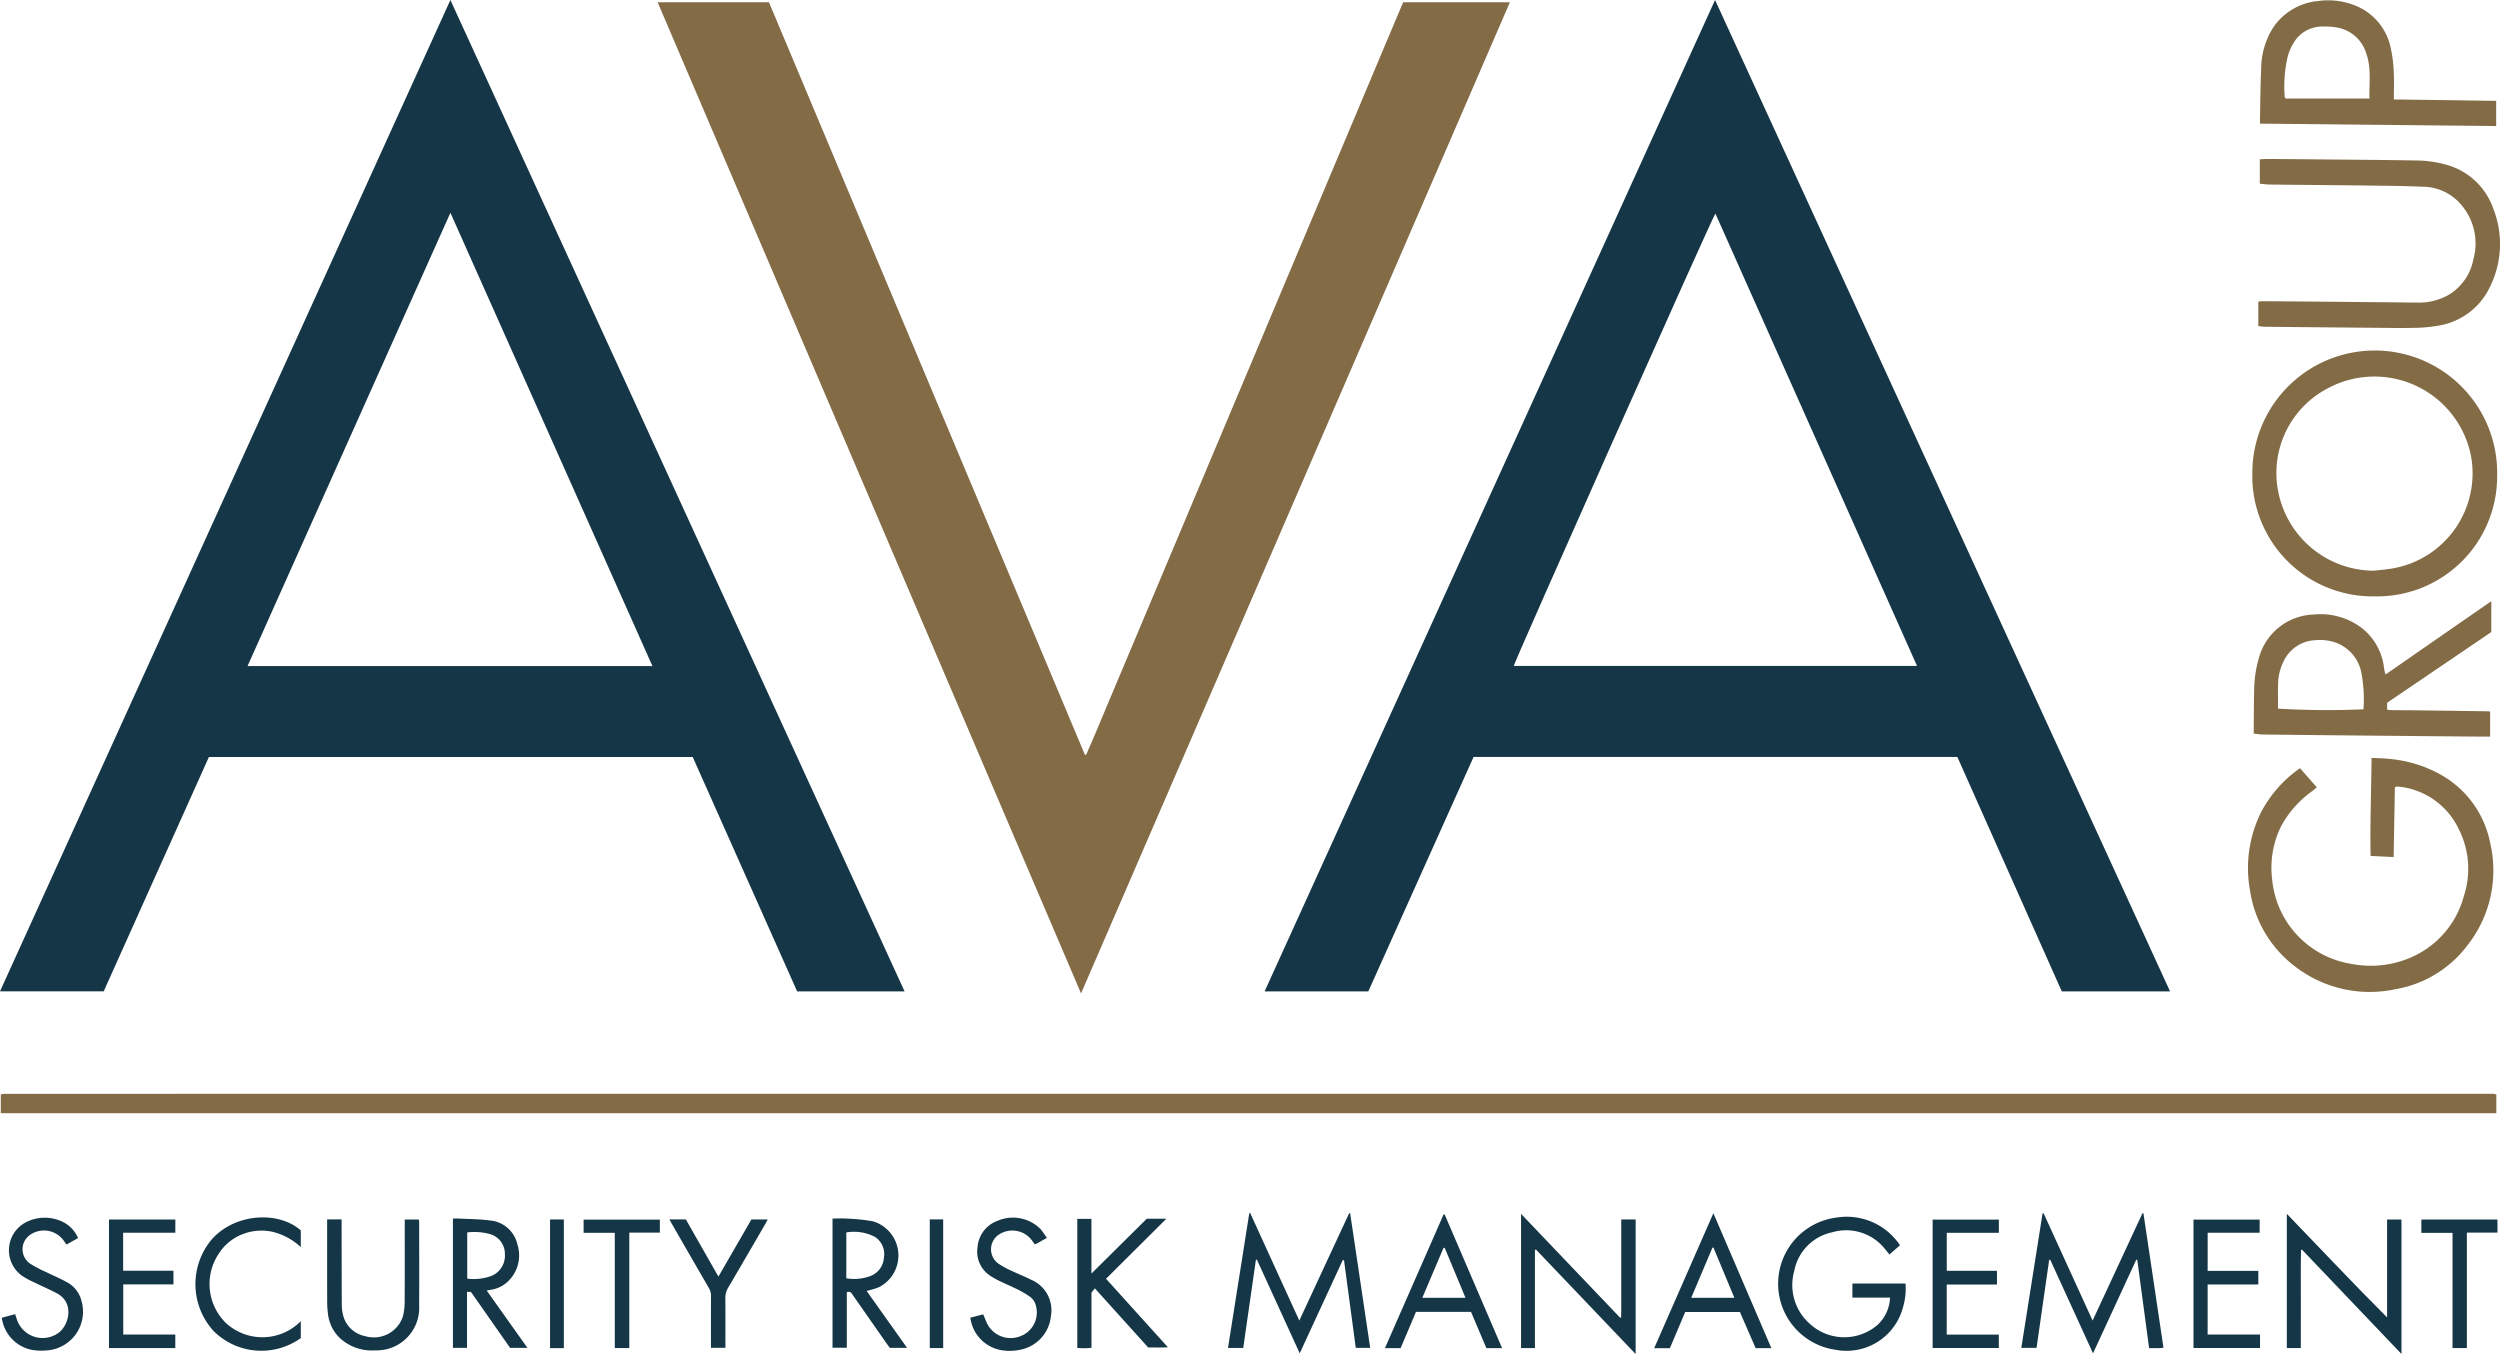
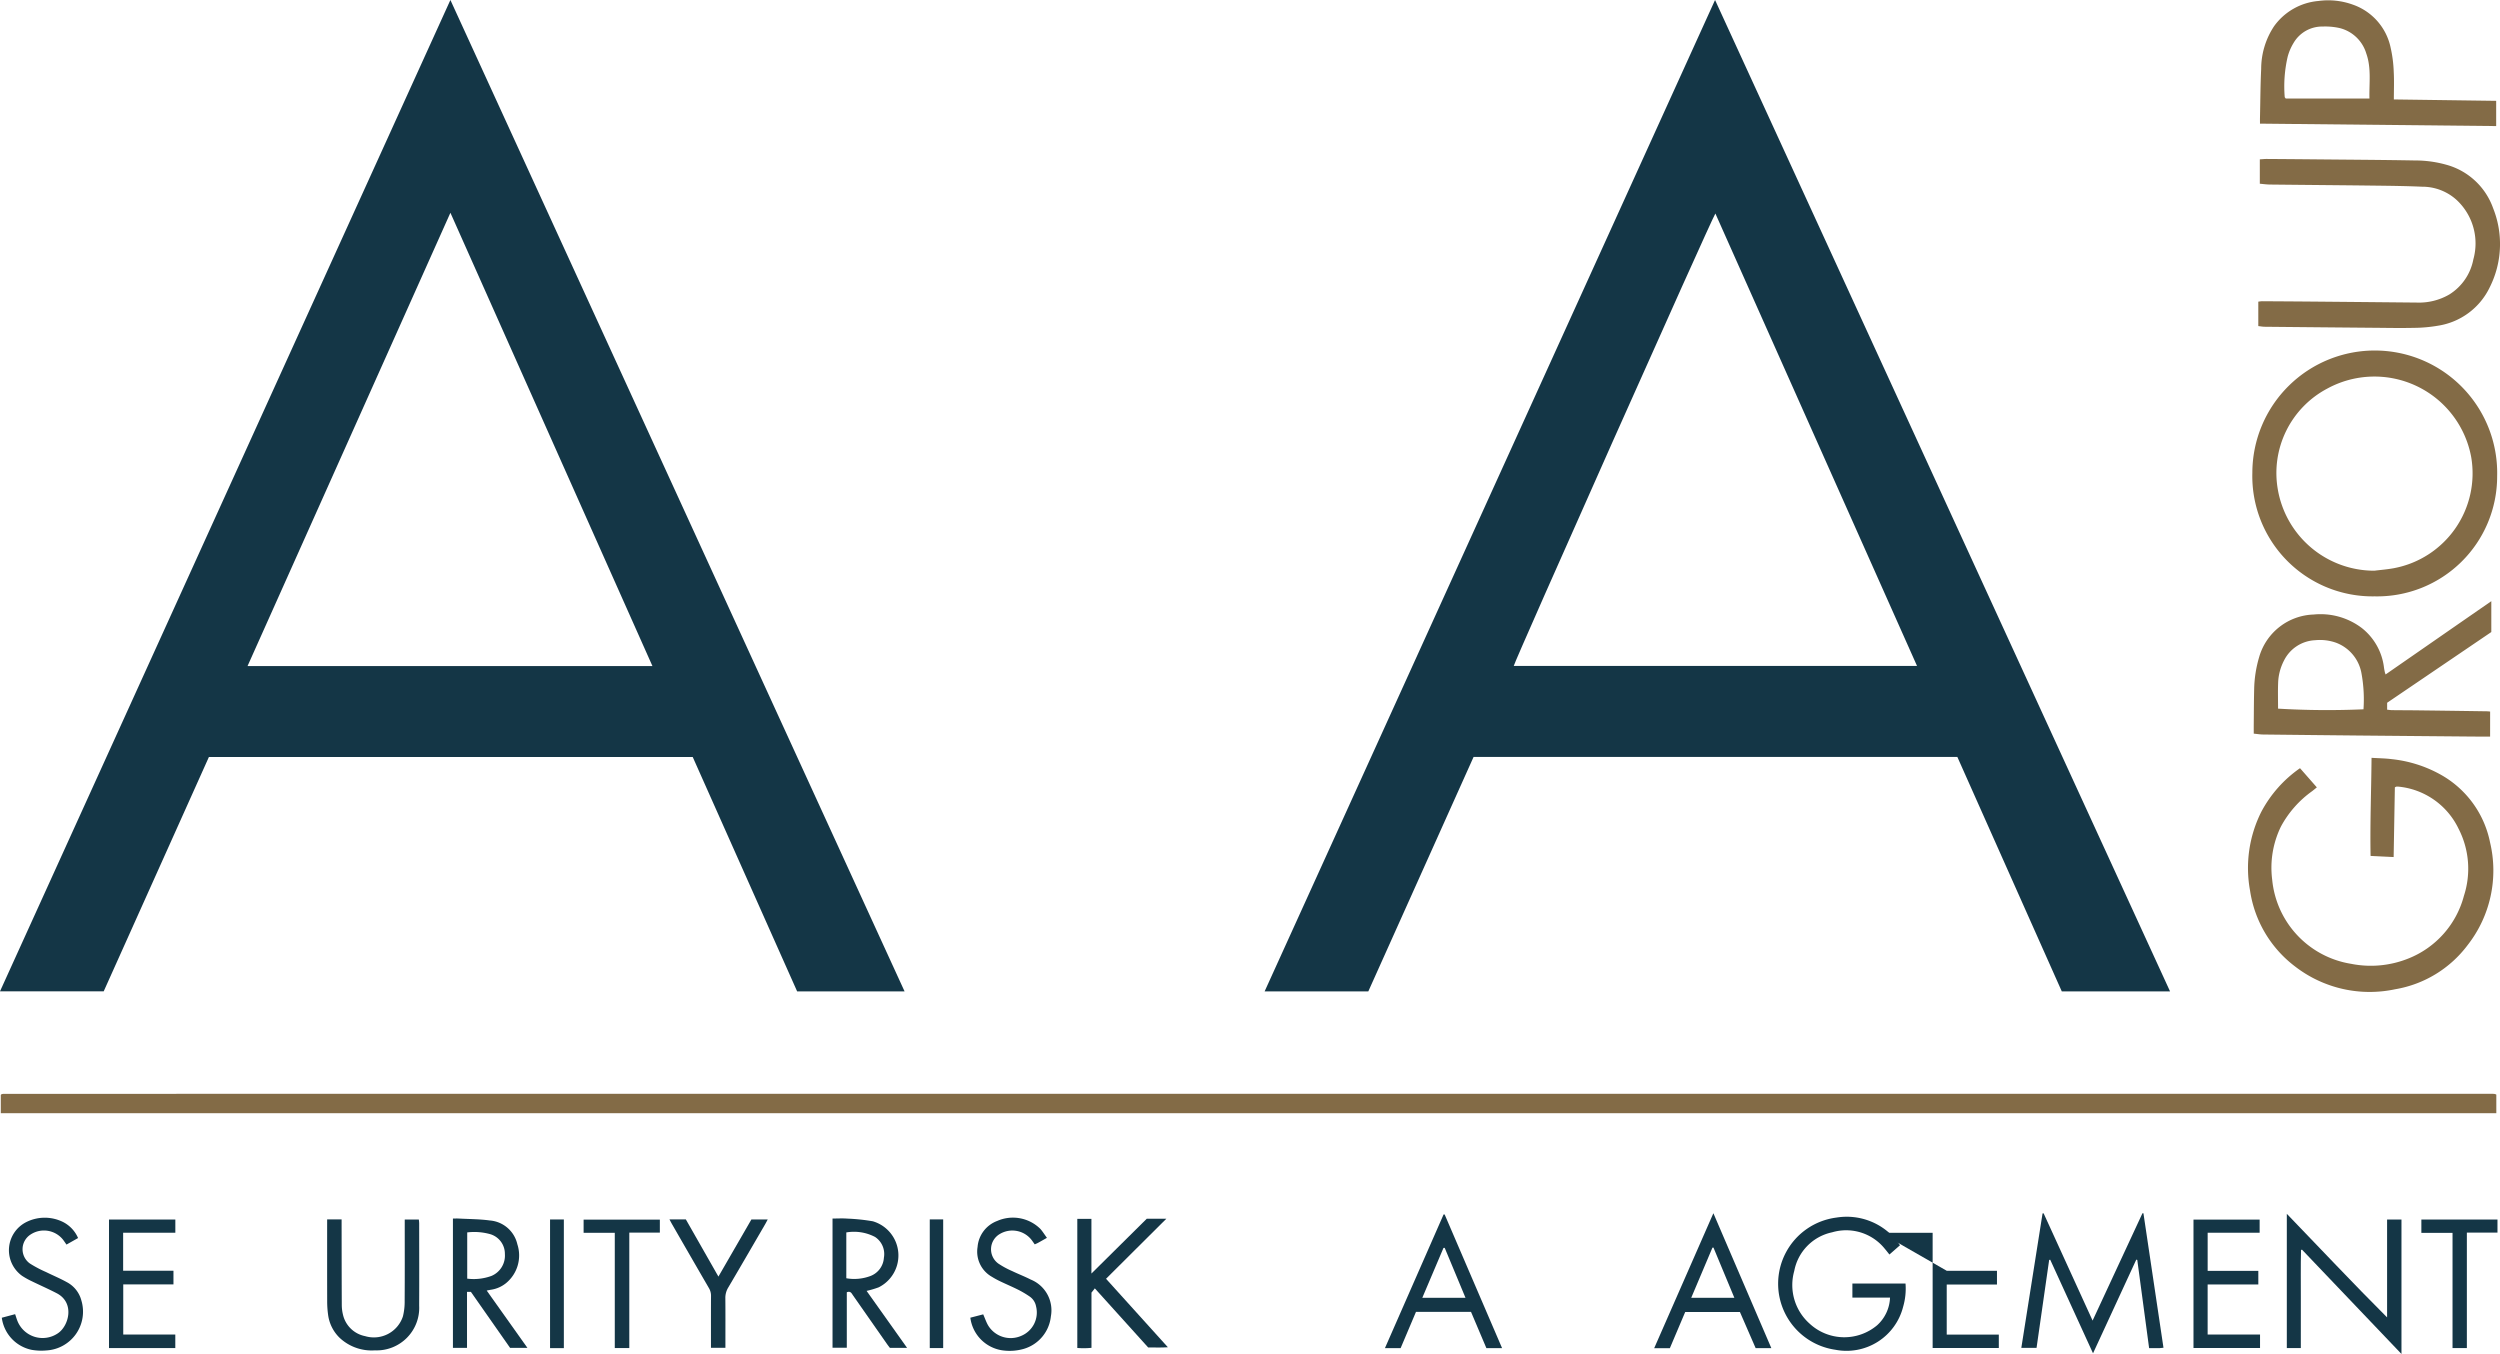
<svg xmlns="http://www.w3.org/2000/svg" id="Layer_1" data-name="Layer 1" viewBox="0 0 250 135.405">
  <defs>
    <style>.cls-1{fill:#143646;}.cls-2{fill:#836b46;}</style>
  </defs>
  <title>AVA_Logo_Light</title>
  <path class="cls-1" d="M171.505,0q22.778,49.631,45.501,99.142H206.18q-5.224-11.727-10.445-23.448H147.358q-5.25,11.692-10.526,23.443H126.463Q148.982,49.575,171.505,0Zm.033,21.351c-.443.67-20.144,44.898-20.164,45.243h40.329Z" />
  <path class="cls-1" d="M90.458,99.14H79.714L69.273,75.701H20.89L10.37,99.134H0L45.04,0ZM45.041,21.276,24.755,66.604H65.243Z" />
-   <path class="cls-2" d="M108.106,99.342Q86.9,49.701,65.765.229H76.898q15.791,37.614,31.588,75.241l.122.019c.854-1.902,1.63-3.838,2.445-5.757q1.221-2.878,2.428-5.762,1.223-2.905,2.445-5.81,1.222-2.904,2.445-5.808,1.212-2.881,2.424-5.762,1.222-2.905,2.446-5.809,1.223-2.905,2.447-5.809,1.222-2.904,2.441-5.809,1.213-2.881,2.429-5.761,1.223-2.905,2.443-5.811,1.223-2.904,2.448-5.807,1.213-2.881,2.422-5.763,1.221-2.901,2.443-5.793h10.673Q129.548,49.784,108.106,99.342Z" />
  <path class="cls-2" d="M249.632,109.456v1.864H.08v-1.831c.015-.015.027-.026.039-.038.012-.011.024-.027.038-.03a.876.876,0,0,1,.194-.037q124.4-.004,248.801-.005a2.831,2.831,0,0,1,.298.014A1.038,1.038,0,0,1,249.632,109.456Z" />
  <path class="cls-2" d="M237.468,59.636A12.027,12.027,0,0,1,225.235,47.279a12.242,12.242,0,1,1,24.48.327A12,12,0,0,1,237.468,59.636Zm-.028-2.566c.655-.083,1.316-.131,1.963-.254a9.649,9.649,0,0,0,7.718-11.102,9.841,9.841,0,0,0-14.405-6.849,9.546,9.546,0,0,0-4.937,10.061A9.785,9.785,0,0,0,237.44,57.07Z" />
  <path class="cls-2" d="M239.486,78.738c-.04,2.279-.08,4.589-.122,6.967l-2.306-.112c-.062-3.263.07-6.497.096-9.811.705.044,1.365.05,2.014.132a12.76,12.76,0,0,1,4.843,1.519,9.999,9.999,0,0,1,4.992,6.799,12.1,12.1,0,0,1-2.239,10.276,11.426,11.426,0,0,1-7.253,4.418,12.199,12.199,0,0,1-10.038-2.305,11.647,11.647,0,0,1-4.466-7.551,12.501,12.501,0,0,1,1.115-7.87,12.322,12.322,0,0,1,3.879-4.381c.555.632,1.096,1.249,1.683,1.918-.171.139-.317.26-.466.377a10.373,10.373,0,0,0-3.128,3.548,9.399,9.399,0,0,0-.871,5.308,9.429,9.429,0,0,0,7.897,8.413,10.06,10.06,0,0,0,5.751-.544,9.287,9.287,0,0,0,5.524-6.251,8.752,8.752,0,0,0-.552-6.749,7.462,7.462,0,0,0-6.017-4.178.815.815,0,0,0-.197.005A.663.663,0,0,0,239.486,78.738Z" />
  <path class="cls-2" d="M249.011,73.657c-.595,0-1.14.004-1.685-.001q-5.718-.05-11.436-.103-4.798-.046-9.595-.102c-.278-.003-.556-.051-.92-.086,0-.363-.003-.704.001-1.044.011-1.143.012-2.287.041-3.43a12.082,12.082,0,0,1,.497-3.176,5.871,5.871,0,0,1,5.458-4.263,6.829,6.829,0,0,1,4.81,1.352,5.935,5.935,0,0,1,2.219,3.972c.021.147.051.294.082.439.013.06.038.117.077.231,1.784-1.237,3.537-2.453,5.291-3.669,1.74-1.207,3.481-2.413,5.28-3.659v3.086l-10.418,7.072v.693c.172.017.329.044.486.046.879.01,1.757.01,2.636.021q3.43.043,6.86.094c.096.001.192.015.318.025Zm-12.662-2.727a14.423,14.423,0,0,0-.214-3.664,4.009,4.009,0,0,0-2.556-3.003,4.797,4.797,0,0,0-2.054-.242,3.665,3.665,0,0,0-3.131,2.045,5.204,5.204,0,0,0-.581,2.235c-.032.855-.007,1.712-.007,2.563A83.422,83.422,0,0,0,236.349,70.93Z" />
  <path class="cls-2" d="M225.83,32.609V30.168a2.937,2.937,0,0,1,.361-.045q2.635.015,5.27.037,5.119.047,10.238.097a6.015,6.015,0,0,0,3.232-.809,5.289,5.289,0,0,0,2.403-3.507,5.932,5.932,0,0,0-1.68-5.952,5.094,5.094,0,0,0-3.452-1.318c-1.637-.074-3.278-.091-4.917-.111-3.429-.042-6.859-.067-10.288-.106-.344-.004-.687-.054-1.015-.082v-2.437c.268-.016.477-.04.685-.039q2.585.017,5.17.042c3.23.032,6.461.049,9.69.109a11.483,11.483,0,0,1,3.088.422,6.897,6.897,0,0,1,4.7,4.359,9.631,9.631,0,0,1-.338,7.896,6.902,6.902,0,0,1-5.182,3.847,14.809,14.809,0,0,1-2.416.215c-1.325.03-2.652.003-3.977-.008q-5.467-.046-10.934-.102C226.26,32.674,226.052,32.633,225.83,32.609Z" />
  <path class="cls-2" d="M225.998,12.364c0-.228-.004-.423.001-.618.036-1.622.041-3.246.119-4.866A7.724,7.724,0,0,1,227.41,2.619,6.103,6.103,0,0,1,231.843.098a7.242,7.242,0,0,1,3.467.375,5.812,5.812,0,0,1,3.755,4.302,12.862,12.862,0,0,1,.308,2.401c.051.905.012,1.815.012,2.768l10.232.14v2.523ZM236.945,9.856c-.038-1.528.204-3.038-.315-4.5A3.714,3.714,0,0,0,233.995,2.814a6.582,6.582,0,0,0-1.717-.16,3.307,3.307,0,0,0-2.93,1.656,5.265,5.265,0,0,0-.581,1.361,13.139,13.139,0,0,0-.295,4.038c.001.027.035.052.103.147Z" />
  <path class="cls-1" d="M204.363,121.334c1.613,3.532,3.226,7.064,4.897,10.725,1.694-3.648,3.34-7.19,4.985-10.732l.098-.002q1,6.712,2.005,13.45c-.172.017-.284.037-.397.039-.329.004-.658.002-1.039.002-.398-2.965-.791-5.894-1.184-8.822l-.099-.034-4.327,9.372-4.281-9.361-.106.025c-.419,2.921-.837,5.841-1.26,8.789h-1.523l2.124-13.445Z" />
-   <path class="cls-1" d="M135.016,121.331c.667,4.477,1.333,8.953,2.004,13.459h-1.441c-.394-2.934-.785-5.845-1.176-8.757l-.125-.026-4.306,9.325-4.281-9.364-.1.011-1.268,8.817h-1.523c.713-4.512,1.42-8.993,2.128-13.473l.085-.027,4.917,10.762c1.691-3.64,3.339-7.19,4.987-10.739Z" />
  <path class="cls-1" d="M240.147,135.396l-9.943-10.427-.1.023c-.045,1.623-.014,3.247-.02,4.871-.006,1.637-.001,3.275-.001,4.943h-1.401V121.382c3.368,3.486,6.627,6.963,10.027,10.358v-9.784h1.438Z" />
-   <path class="cls-1" d="M153.492,134.809h-1.386V121.386c3.323,3.483,6.612,6.932,9.901,10.38l.109-.016c.019-.81.006-1.622.008-2.433.002-.812.001-1.624.001-2.436v-4.933h1.44v13.458l-9.965-10.448-.108.036Z" />
  <path class="cls-1" d="M189.999,124.526l-1.056.925c-.174-.215-.322-.411-.482-.596a4.954,4.954,0,0,0-5.252-1.623,4.87,4.87,0,0,0-3.784,3.865,5.166,5.166,0,0,0,1.528,5.26,5.098,5.098,0,0,0,6.76.169,3.905,3.905,0,0,0,1.289-2.766h-3.763V128.353h5.313a6.501,6.501,0,0,1-.238,2.321,5.838,5.838,0,0,1-6.779,4.301,6.669,6.669,0,0,1,.107-13.217,6.399,6.399,0,0,1,6.181,2.516C189.872,124.338,189.915,124.407,189.999,124.526Z" />
  <path class="cls-1" d="M47.091,129.188H46.701v5.597H45.293V121.854c.203,0,.411-.01.618.002,1.023.056,2.054.052,3.066.191a3.066,3.066,0,0,1,2.757,2.376,3.587,3.587,0,0,1-1.114,3.877,3.098,3.098,0,0,1-1.527.674c-.111.019-.221.042-.423.081,1.367,1.924,2.701,3.801,4.074,5.734H51.01Zm-.369-1.323a5.179,5.179,0,0,0,2.434-.277,2.203,2.203,0,0,0,1.333-2.183,2.045,2.045,0,0,0-1.545-2.01,5.917,5.917,0,0,0-2.222-.154Z" />
  <path class="cls-1" d="M84.68,129.225v5.549H83.253V121.854c.492,0,.986-.03,1.474.007a19.274,19.274,0,0,1,2.555.268,3.56,3.56,0,0,1,.587,6.603,9.41,9.41,0,0,1-1.209.358c1.343,1.889,2.674,3.763,4.048,5.697H88.99c-.077-.102-.189-.242-.291-.388q-1.707-2.442-3.413-4.884C85.159,129.334,85.062,129.079,84.68,129.225Zm-.049-1.399a4.619,4.619,0,0,0,2.43-.231A2.095,2.095,0,0,0,88.39,125.771a2.047,2.047,0,0,0-.882-2.074,4.537,4.537,0,0,0-2.877-.454Z" />
  <path class="cls-1" d="M107.73,121.885h1.412V127.355l5.536-5.483h1.958c-2.043,2.033-4.019,4.001-6.032,6.005,2.055,2.275,4.083,4.521,6.183,6.847-.711.048-1.34.02-1.973.019l-5.331-5.908-.335.425v5.523a8.047,8.047,0,0,1-1.417.014Z" />
  <path class="cls-1" d="M32.715,121.937H34.161c0,.182-0.0.357,0,.531.004,2.683.004,5.366.018,8.049a4.124,4.124,0,0,0,.126.981,2.829,2.829,0,0,0,2.209,2.116,3.055,3.055,0,0,0,3.777-1.973,6.071,6.071,0,0,0,.175-1.57c.017-2.517.008-5.035.008-7.553v-.567h1.409a3.63,3.63,0,0,1,.035.367c.002,2.749.012,5.499-.001,8.248a4.255,4.255,0,0,1-4.421,4.47,4.688,4.688,0,0,1-3.543-1.265,3.911,3.911,0,0,1-1.146-2.314,9.525,9.525,0,0,1-.089-1.336c-.008-2.534-.004-5.068-.004-7.602Z" />
  <path class="cls-1" d="M165.419,134.817c1.969-4.488,3.921-8.938,5.919-13.494l5.795,13.489h-1.569c-.514-1.181-1.039-2.388-1.572-3.613h-5.472l-1.534,3.619Zm8.018-5.034c-.711-1.708-1.4-3.366-2.09-5.024l-.103.006c-.701,1.657-1.402,3.314-2.123,5.018Z" />
  <path class="cls-1" d="M140.064,134.811h-1.57c1.969-4.488,3.918-8.928,5.866-13.368l.105.004c1.908,4.441,3.815,8.881,5.742,13.366h-1.569l-1.538-3.628h-5.501Zm2.168-5.032h4.317c-.707-1.699-1.392-3.345-2.077-4.99l-.123.001C143.651,126.434,142.953,128.079,142.231,129.778Z" />
  <path class="cls-1" d="M220.766,127.09h5.066v1.356h-5.068v5.009h5.24v1.347h-6.655v-12.842h6.615v1.313h-5.198Z" />
  <path class="cls-1" d="M17.534,121.952v1.324H12.314v3.796h5.032v1.37H12.325v5.008h5.205v1.357H10.9V121.952Z" />
-   <path class="cls-1" d="M194.676,127.079h5.021v1.372h-5.025v5.007h5.209v1.345h-6.617V121.957h6.622v1.323h-5.209Z" />
-   <path class="cls-1" d="M30.079,132.116V133.808a6.768,6.768,0,0,1-8.714-.699,6.955,6.955,0,0,1-.135-9.234c2.381-2.591,6.67-2.768,8.849-.836v1.67a6.38,6.38,0,0,0-2.768-1.514,5.192,5.192,0,0,0-3.068.228,4.929,4.929,0,0,0-2.402,1.999,5.448,5.448,0,0,0,.784,6.909A5.386,5.386,0,0,0,30.079,132.116Z" />
+   <path class="cls-1" d="M194.676,127.079h5.021v1.372h-5.025v5.007h5.209v1.345h-6.617V121.957v1.323h-5.209Z" />
  <path class="cls-1" d="M104.692,123.784c-.354.2-.624.355-.898.505-.099.054-.206.095-.321.148-.124-.174-.233-.339-.355-.494a2.441,2.441,0,0,0-3.132-.546,1.767,1.767,0,0,0-.16,2.955,8.731,8.731,0,0,0,1.391.756c.61.295,1.248.536,1.85.845a3.318,3.318,0,0,1,2.022,3.677,3.8,3.8,0,0,1-2.689,3.25,5.116,5.116,0,0,1-2.214.147,3.784,3.784,0,0,1-3.152-3.258l1.287-.334c.176.402.298.765.483,1.091a2.634,2.634,0,0,0,3.337,1.052,2.526,2.526,0,0,0,1.466-2.936,1.53,1.53,0,0,0-.631-.983,10.036,10.036,0,0,0-1.149-.682c-.591-.297-1.202-.554-1.799-.84a8.283,8.283,0,0,1-.828-.451,2.888,2.888,0,0,1-1.442-2.991,3.033,3.033,0,0,1,1.959-2.599,3.903,3.903,0,0,1,4.319.794C104.263,123.148,104.446,123.444,104.692,123.784Z" />
  <path class="cls-1" d="M.18,131.773l1.333-.356c.082.243.142.447.218.645a2.71,2.71,0,0,0,4.038,1.281c1.112-.72,1.749-3.062-.097-4.019-.851-.441-1.732-.827-2.594-1.248a7.863,7.863,0,0,1-.863-.488,3.15,3.15,0,0,1,.372-5.358,4.114,4.114,0,0,1,3.732-.022,3.252,3.252,0,0,1,1.489,1.595l-1.16.655c-.109-.157-.208-.302-.311-.445a2.437,2.437,0,0,0-3.278-.562,1.752,1.752,0,0,0-.07,2.899,11.743,11.743,0,0,0,1.619.856c.681.338,1.388.628,2.051.997a2.903,2.903,0,0,1,1.48,1.85,3.883,3.883,0,0,1-3.504,4.991,5.539,5.539,0,0,1-1.483-.063A3.781,3.781,0,0,1,.18,131.773Z" />
  <path class="cls-1" d="M66.943,121.937h1.64c1.066,1.871,2.136,3.751,3.259,5.722L75.14,121.947h1.633c-.108.201-.188.358-.277.511-1.223,2.103-2.44,4.208-3.676,6.303a1.979,1.979,0,0,0-.285,1.076c.015,1.457.006,2.915.006,4.372v.571H71.096V134.266c0-1.557-.006-3.114.006-4.671a1.492,1.492,0,0,0-.214-.794q-1.843-3.177-3.672-6.362C67.134,122.297,67.06,122.152,66.943,121.937Z" />
  <path class="cls-1" d="M61.478,123.28H58.361v-1.317h7.624v1.298H62.93v11.544H61.478Z" />
  <path class="cls-1" d="M245.254,123.287h-3.117v-1.334h7.611V123.261h-3.062v11.546h-1.433Z" />
  <path class="cls-1" d="M56.386,134.813H55.005V121.948h1.38Z" />
  <path class="cls-1" d="M92.976,121.937h1.342v12.871H92.976Z" />
</svg>